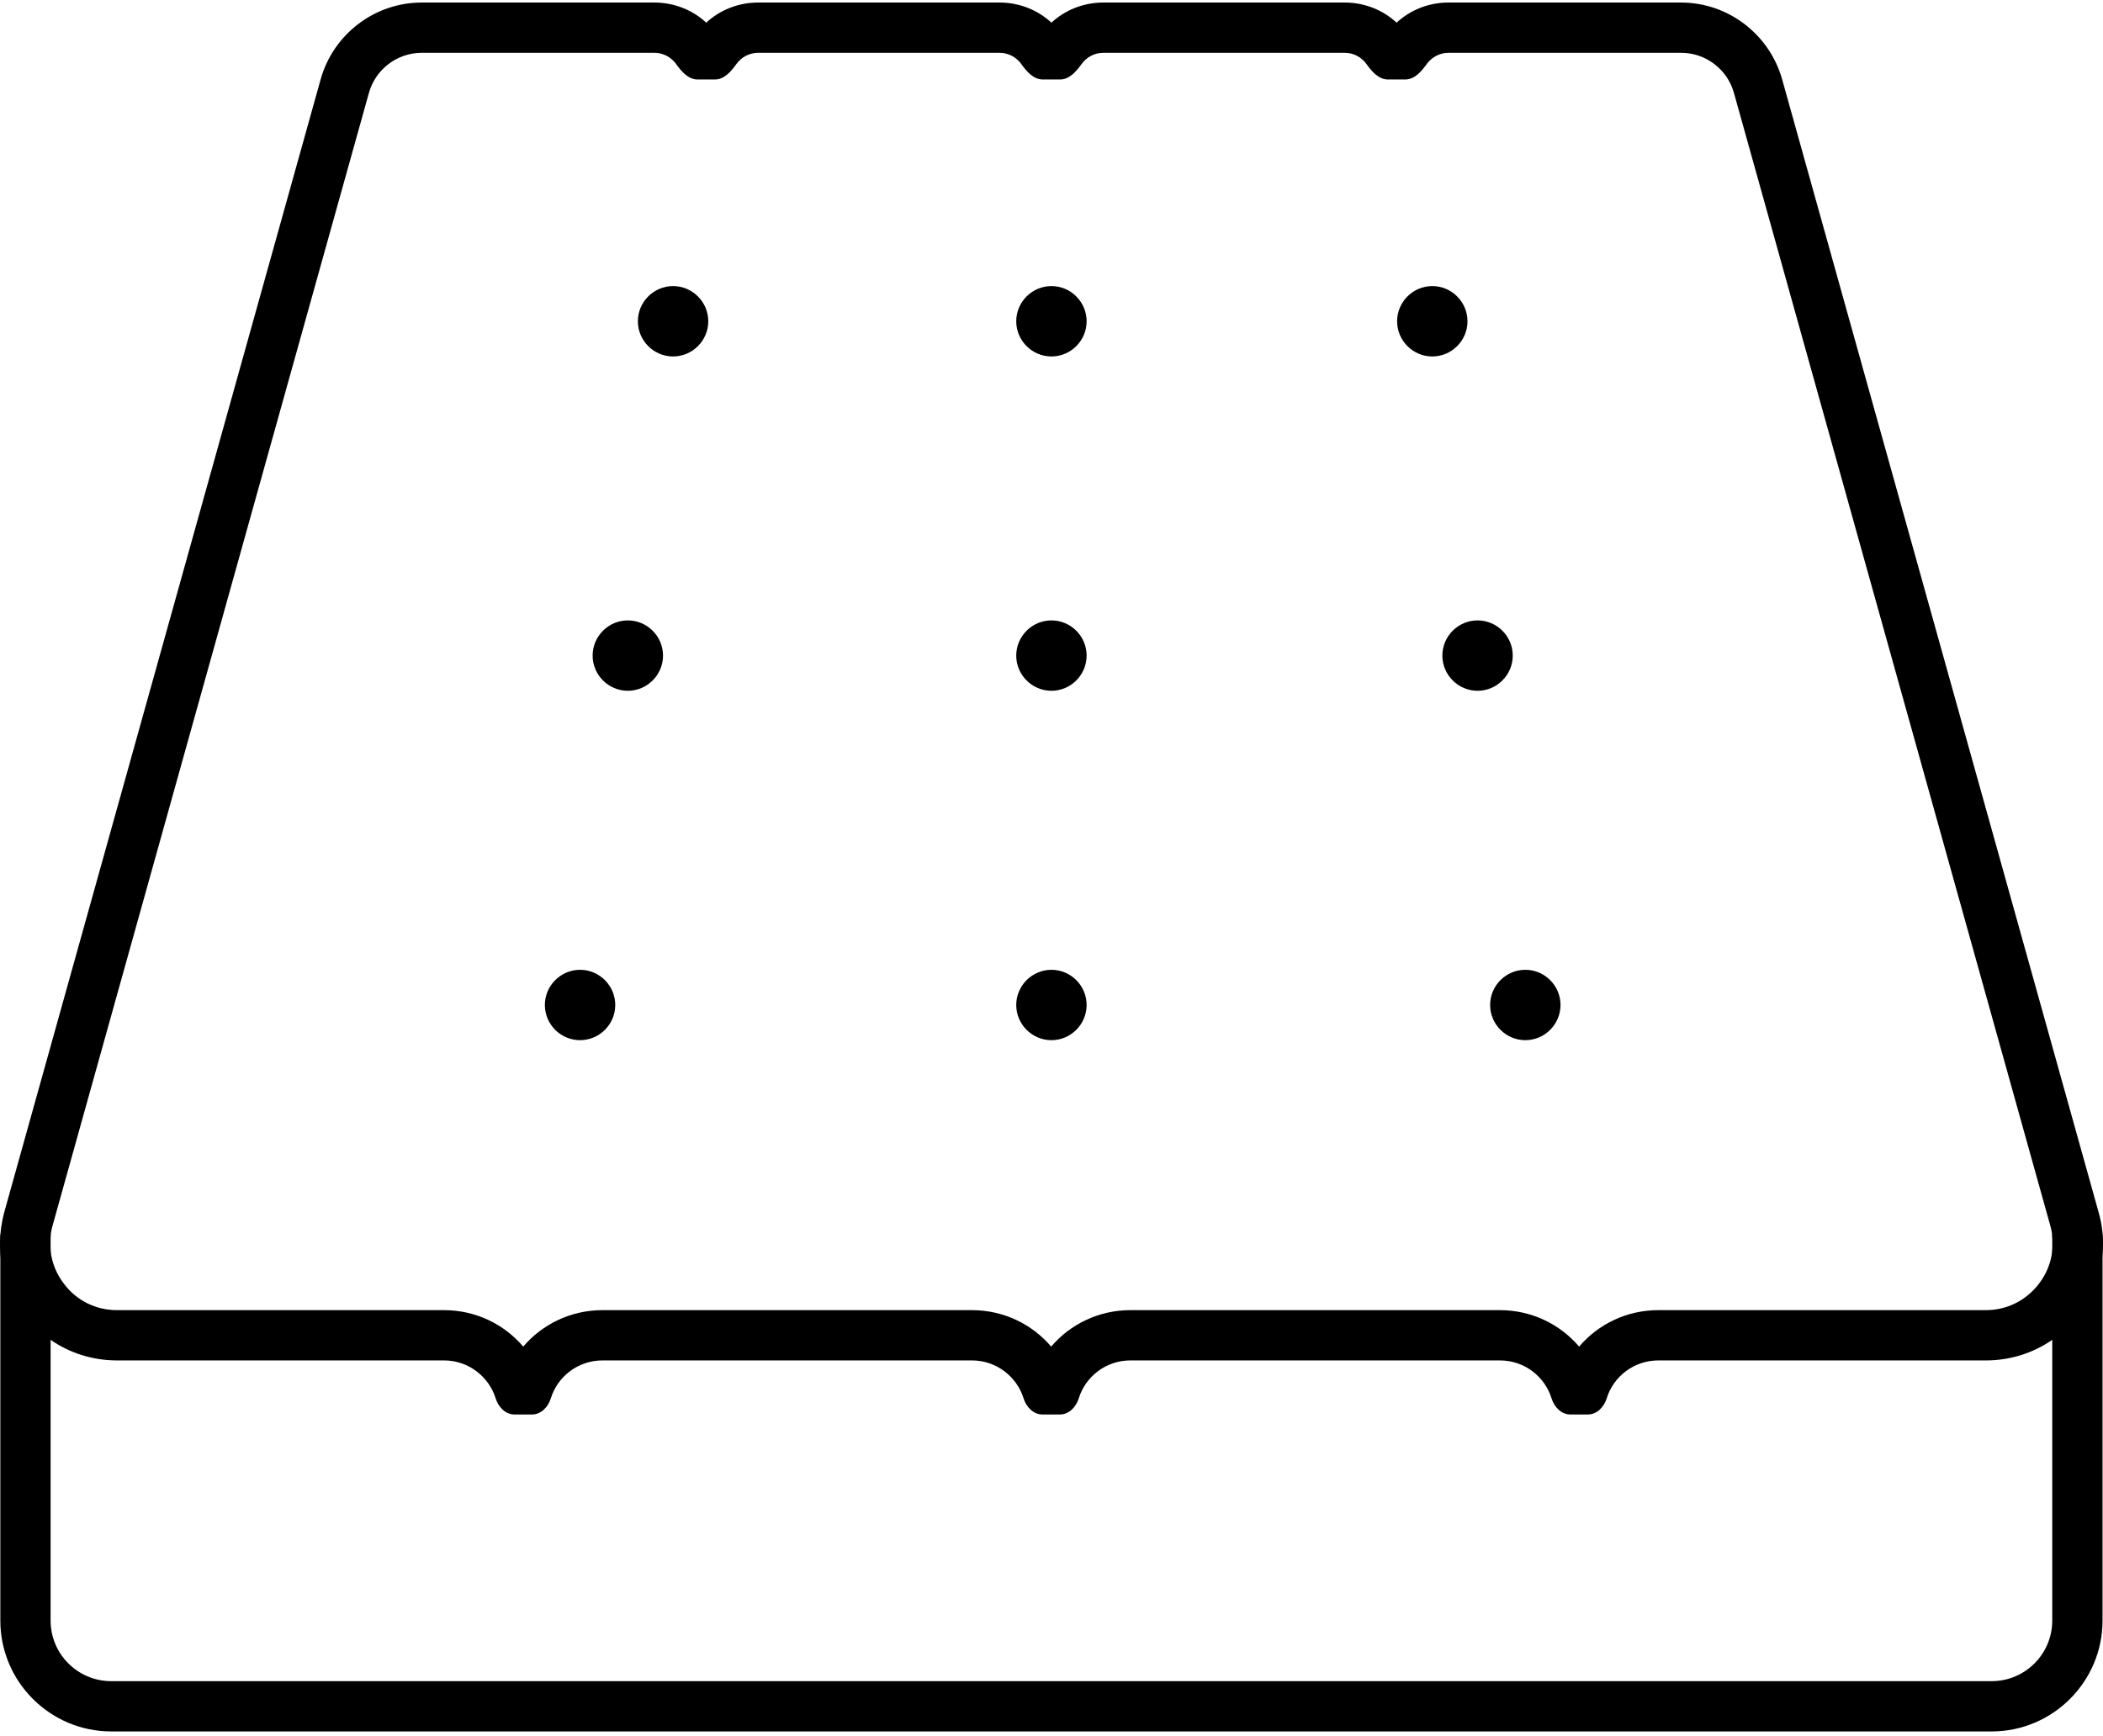
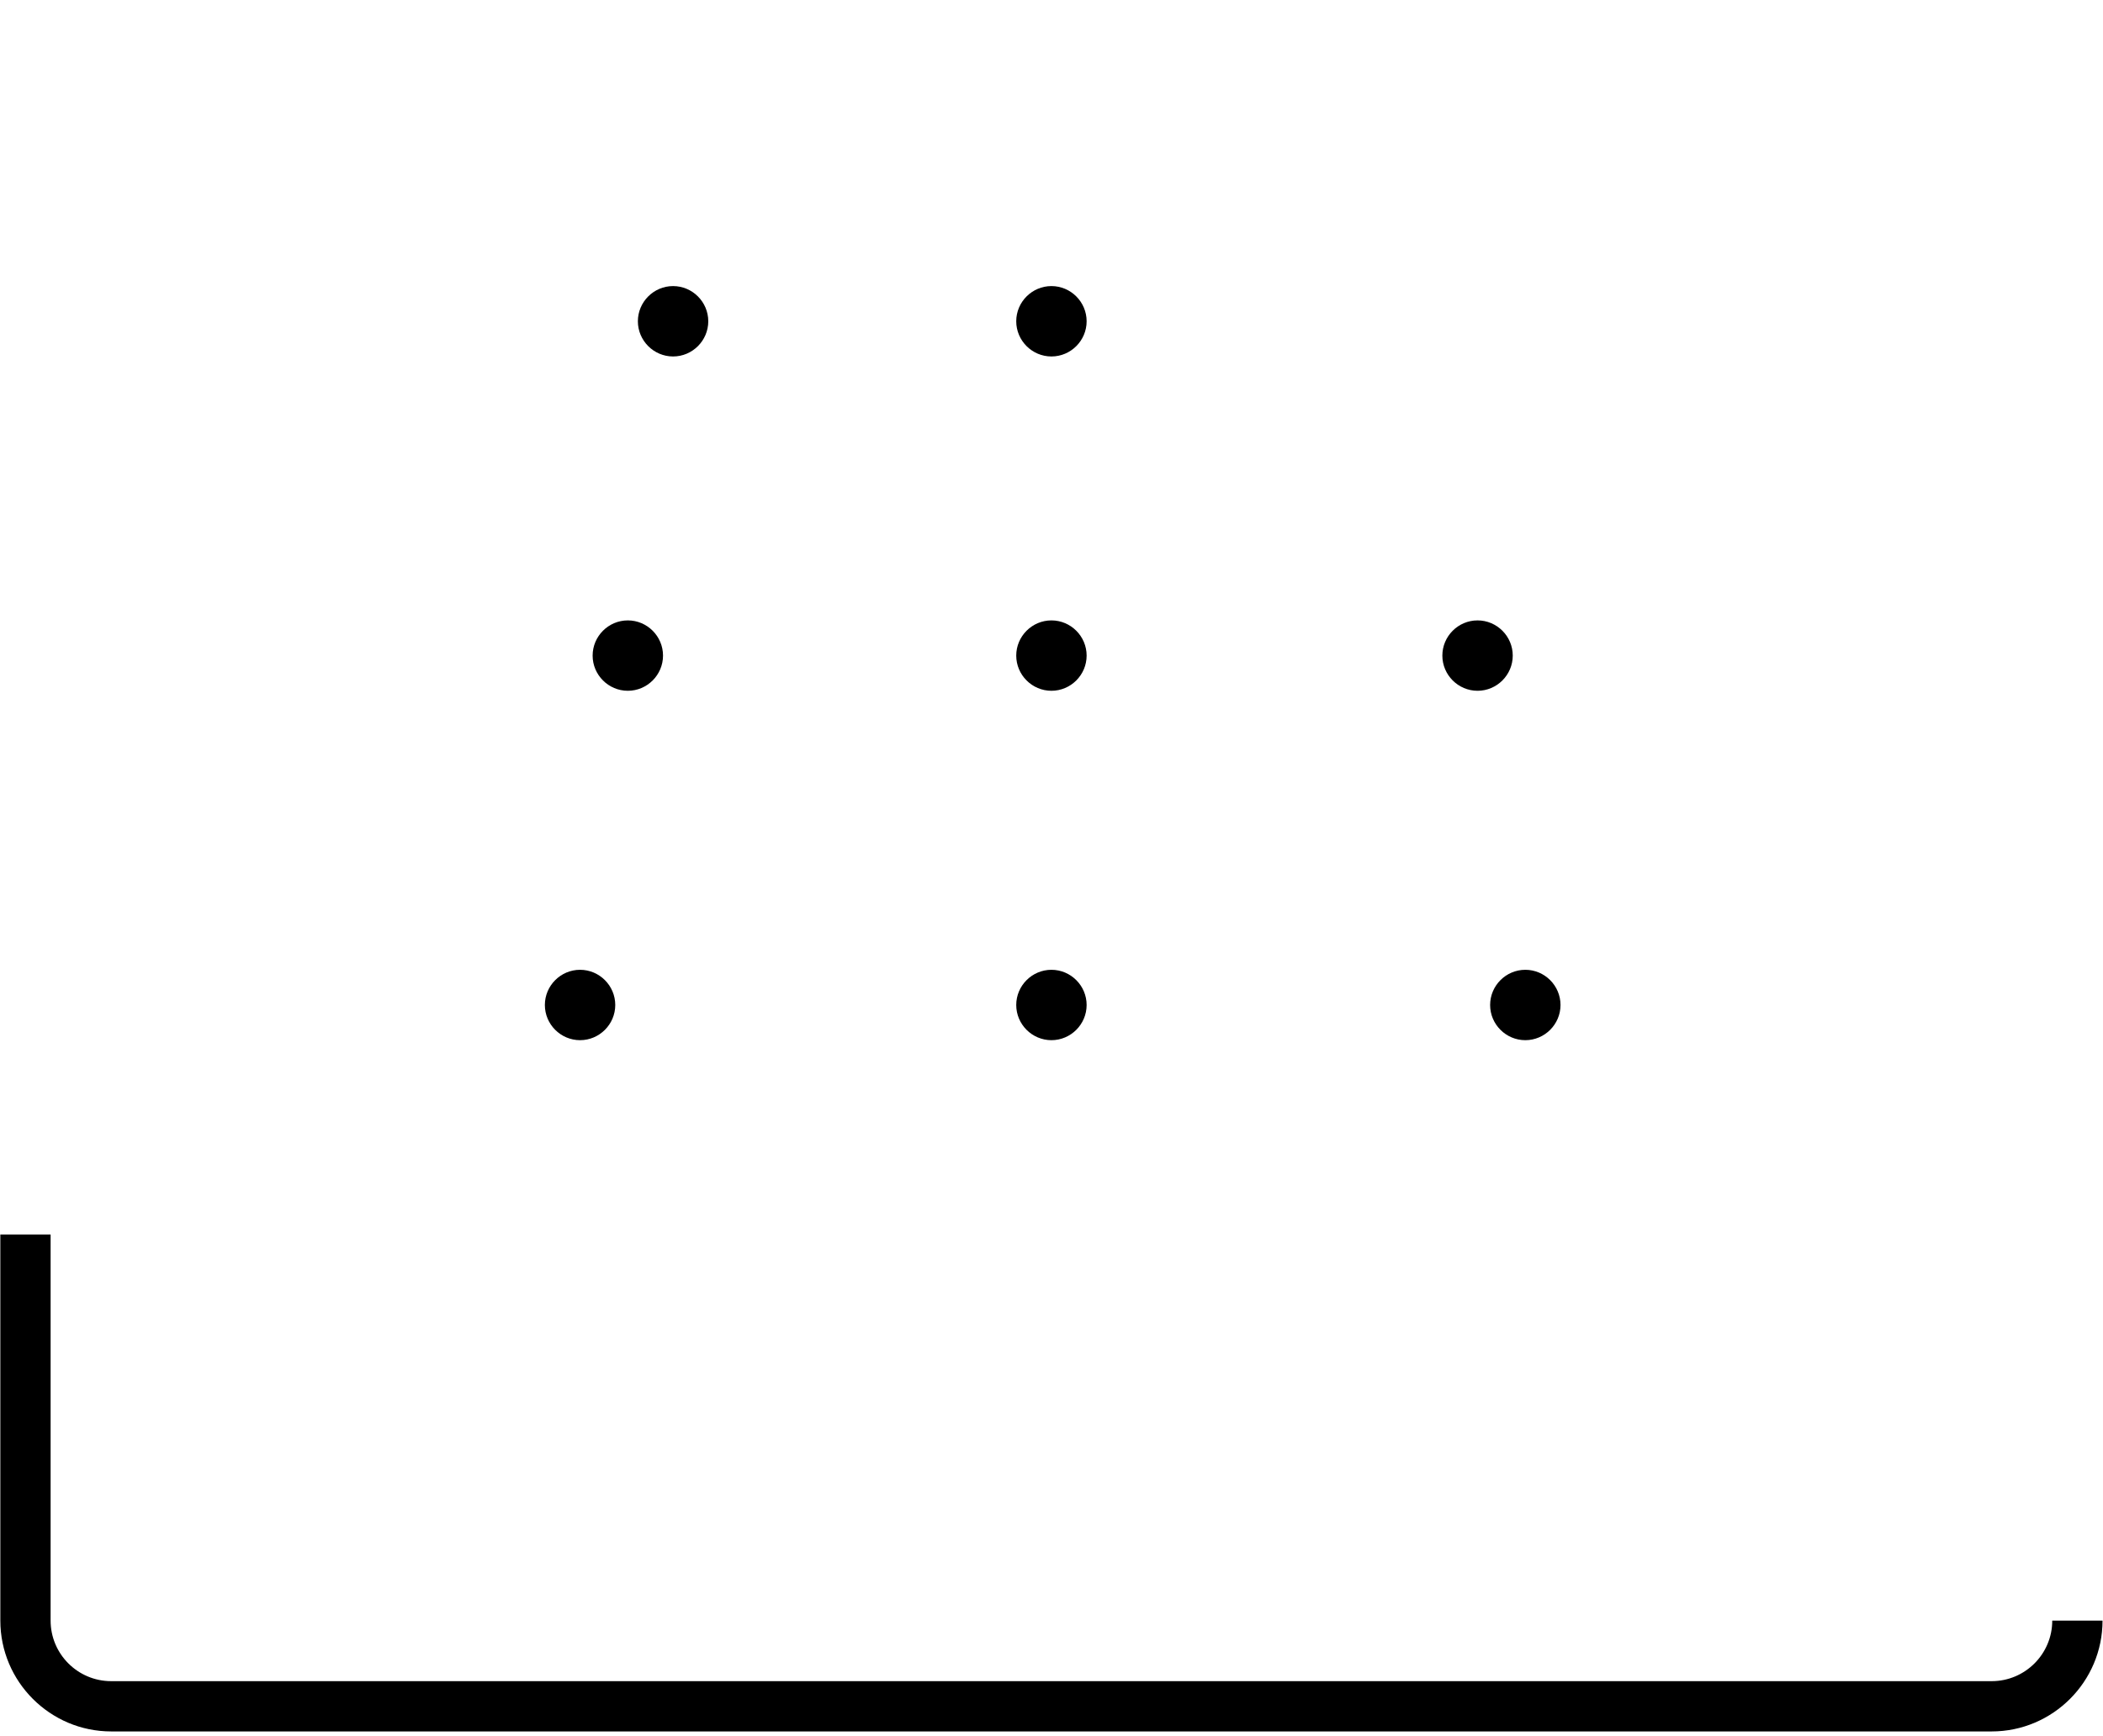
<svg xmlns="http://www.w3.org/2000/svg" width="258" height="213" viewBox="0 0 258 213" fill="none">
-   <path d="M244.341 212.445H13.642C6.148 212.445 0.041 206.338 0.041 198.843V151.47H6.209V198.843C6.209 202.945 9.54 206.276 13.642 206.276H244.341C248.443 206.276 251.774 202.945 251.774 198.843V151.47H257.943V198.843C257.943 206.338 251.836 212.445 244.341 212.445Z" fill="black" />
-   <path d="M257.449 148.694L218.65 9.781C217.108 4.229 212.019 0.312 206.251 0.312H177.691C175.255 0.312 173.003 1.238 171.338 2.78C169.672 1.238 167.421 0.312 164.984 0.312H135.345C132.909 0.312 130.657 1.238 128.992 2.78C127.326 1.238 125.075 0.312 122.638 0.312H92.999C90.562 0.312 88.311 1.238 86.645 2.78C84.98 1.238 82.728 0.312 80.292 0.312H51.732C45.965 0.312 40.876 4.199 39.334 9.75L0.534 148.694C0.072 150.39 -0.083 152.117 0.041 153.814C0.257 156.466 1.244 159.057 2.909 161.247C3.865 162.48 4.976 163.529 6.209 164.393C8.553 166.027 11.391 166.922 14.351 166.922H54.477C57.436 166.922 59.967 168.879 60.81 171.583C61.138 172.637 62.004 173.553 63.108 173.553H65.277C66.381 173.553 67.246 172.637 67.573 171.582C68.409 168.878 70.924 166.922 73.908 166.922H119.246C122.204 166.922 124.735 168.879 125.578 171.583C125.907 172.637 126.772 173.553 127.877 173.553H130.045C131.15 173.553 132.015 172.637 132.341 171.582C133.178 168.878 135.693 166.922 138.676 166.922H184.014C186.998 166.922 189.513 168.878 190.349 171.582C190.675 172.637 191.541 173.553 192.645 173.553H194.814C195.918 173.553 196.783 172.637 197.11 171.582C197.946 168.878 200.461 166.922 203.445 166.922H243.632C246.593 166.922 249.43 166.027 251.774 164.393C253.008 163.529 254.118 162.48 255.074 161.247C256.74 159.026 257.727 156.466 257.943 153.814C258.097 152.117 257.943 150.39 257.449 148.694ZM251.774 153.475C251.62 154.924 251.065 156.312 250.14 157.515C248.567 159.581 246.192 160.753 243.632 160.753H203.445C199.559 160.753 196.073 162.48 193.729 165.225C191.385 162.48 187.9 160.753 184.014 160.753H138.676C134.79 160.753 131.305 162.48 128.961 165.225C126.617 162.48 123.132 160.753 119.246 160.753H73.908C70.022 160.753 66.536 162.48 64.192 165.225C61.848 162.48 58.363 160.753 54.477 160.753H14.351C11.761 160.753 9.386 159.581 7.844 157.515C6.919 156.312 6.363 154.924 6.209 153.475C6.148 152.889 6.148 152.302 6.209 151.686C6.24 151.223 6.333 150.791 6.456 150.359L45.255 11.416C46.057 8.517 48.71 6.481 51.732 6.481H80.292C81.387 6.481 82.366 7.035 82.961 7.875C83.599 8.777 84.457 9.75 85.561 9.75H87.73C88.834 9.75 89.692 8.777 90.33 7.875C90.925 7.035 91.904 6.481 92.999 6.481H122.638C123.733 6.481 124.712 7.035 125.307 7.875C125.946 8.777 126.803 9.75 127.908 9.75H130.076C131.18 9.75 132.038 8.777 132.676 7.875C133.271 7.035 134.251 6.481 135.345 6.481H164.984C166.079 6.481 167.058 7.035 167.653 7.875C168.292 8.777 169.149 9.75 170.254 9.75H172.422C173.527 9.75 174.384 8.777 175.023 7.875C175.618 7.035 176.597 6.481 177.691 6.481H206.251C209.274 6.481 211.926 8.517 212.728 11.416L251.527 150.359C251.651 150.791 251.743 151.254 251.774 151.686C251.836 152.272 251.836 152.889 251.774 153.475Z" fill="black" />
+   <path d="M244.341 212.445H13.642C6.148 212.445 0.041 206.338 0.041 198.843V151.47H6.209V198.843C6.209 202.945 9.54 206.276 13.642 206.276H244.341C248.443 206.276 251.774 202.945 251.774 198.843H257.943V198.843C257.943 206.338 251.836 212.445 244.341 212.445Z" fill="black" />
  <path d="M75.481 123.311C75.481 125.685 73.538 127.628 71.163 127.628C68.788 127.628 66.845 125.685 66.845 123.311C66.845 120.936 68.788 118.993 71.163 118.993C73.538 118.993 75.481 120.936 75.481 123.311Z" fill="black" />
  <path d="M133.31 123.311C133.31 125.685 131.367 127.628 128.992 127.628C126.617 127.628 124.674 125.685 124.674 123.311C124.674 120.936 126.617 118.993 128.992 118.993C131.367 118.993 133.31 120.936 133.31 123.311Z" fill="black" />
  <path d="M191.447 123.311C191.447 125.685 189.504 127.628 187.129 127.628C184.754 127.628 182.811 125.685 182.811 123.311C182.811 120.936 184.754 118.993 187.129 118.993C189.504 118.993 191.447 120.936 191.447 123.311Z" fill="black" />
  <path d="M81.341 80.44C81.341 82.815 79.398 84.758 77.023 84.758C74.648 84.758 72.705 82.815 72.705 80.44C72.705 78.065 74.648 76.122 77.023 76.122C79.398 76.122 81.341 78.065 81.341 80.44Z" fill="black" />
  <path d="M133.31 80.44C133.31 82.815 131.367 84.758 128.992 84.758C126.617 84.758 124.674 82.815 124.674 80.44C124.674 78.065 126.617 76.122 128.992 76.122C131.367 76.122 133.31 78.065 133.31 80.44Z" fill="black" />
  <path d="M185.587 80.44C185.587 82.815 183.644 84.758 181.269 84.758C178.894 84.758 176.951 82.815 176.951 80.44C176.951 78.065 178.894 76.122 181.269 76.122C183.644 76.122 185.587 78.065 185.587 80.44Z" fill="black" />
  <path d="M86.892 39.42C86.892 41.795 84.949 43.738 82.574 43.738C80.2 43.738 78.256 41.795 78.256 39.42C78.256 37.045 80.2 35.102 82.574 35.102C84.949 35.102 86.892 37.045 86.892 39.42Z" fill="black" />
  <path d="M133.31 39.42C133.31 41.795 131.367 43.738 128.992 43.738C126.617 43.738 124.674 41.795 124.674 39.42C124.674 37.045 126.617 35.102 128.992 35.102C131.367 35.102 133.31 37.045 133.31 39.42Z" fill="black" />
-   <path d="M180.035 39.42C180.035 41.795 178.092 43.738 175.717 43.738C173.343 43.738 171.4 41.795 171.4 39.42C171.4 37.045 173.343 35.102 175.717 35.102C178.092 35.102 180.035 37.045 180.035 39.42Z" fill="black" />
</svg>